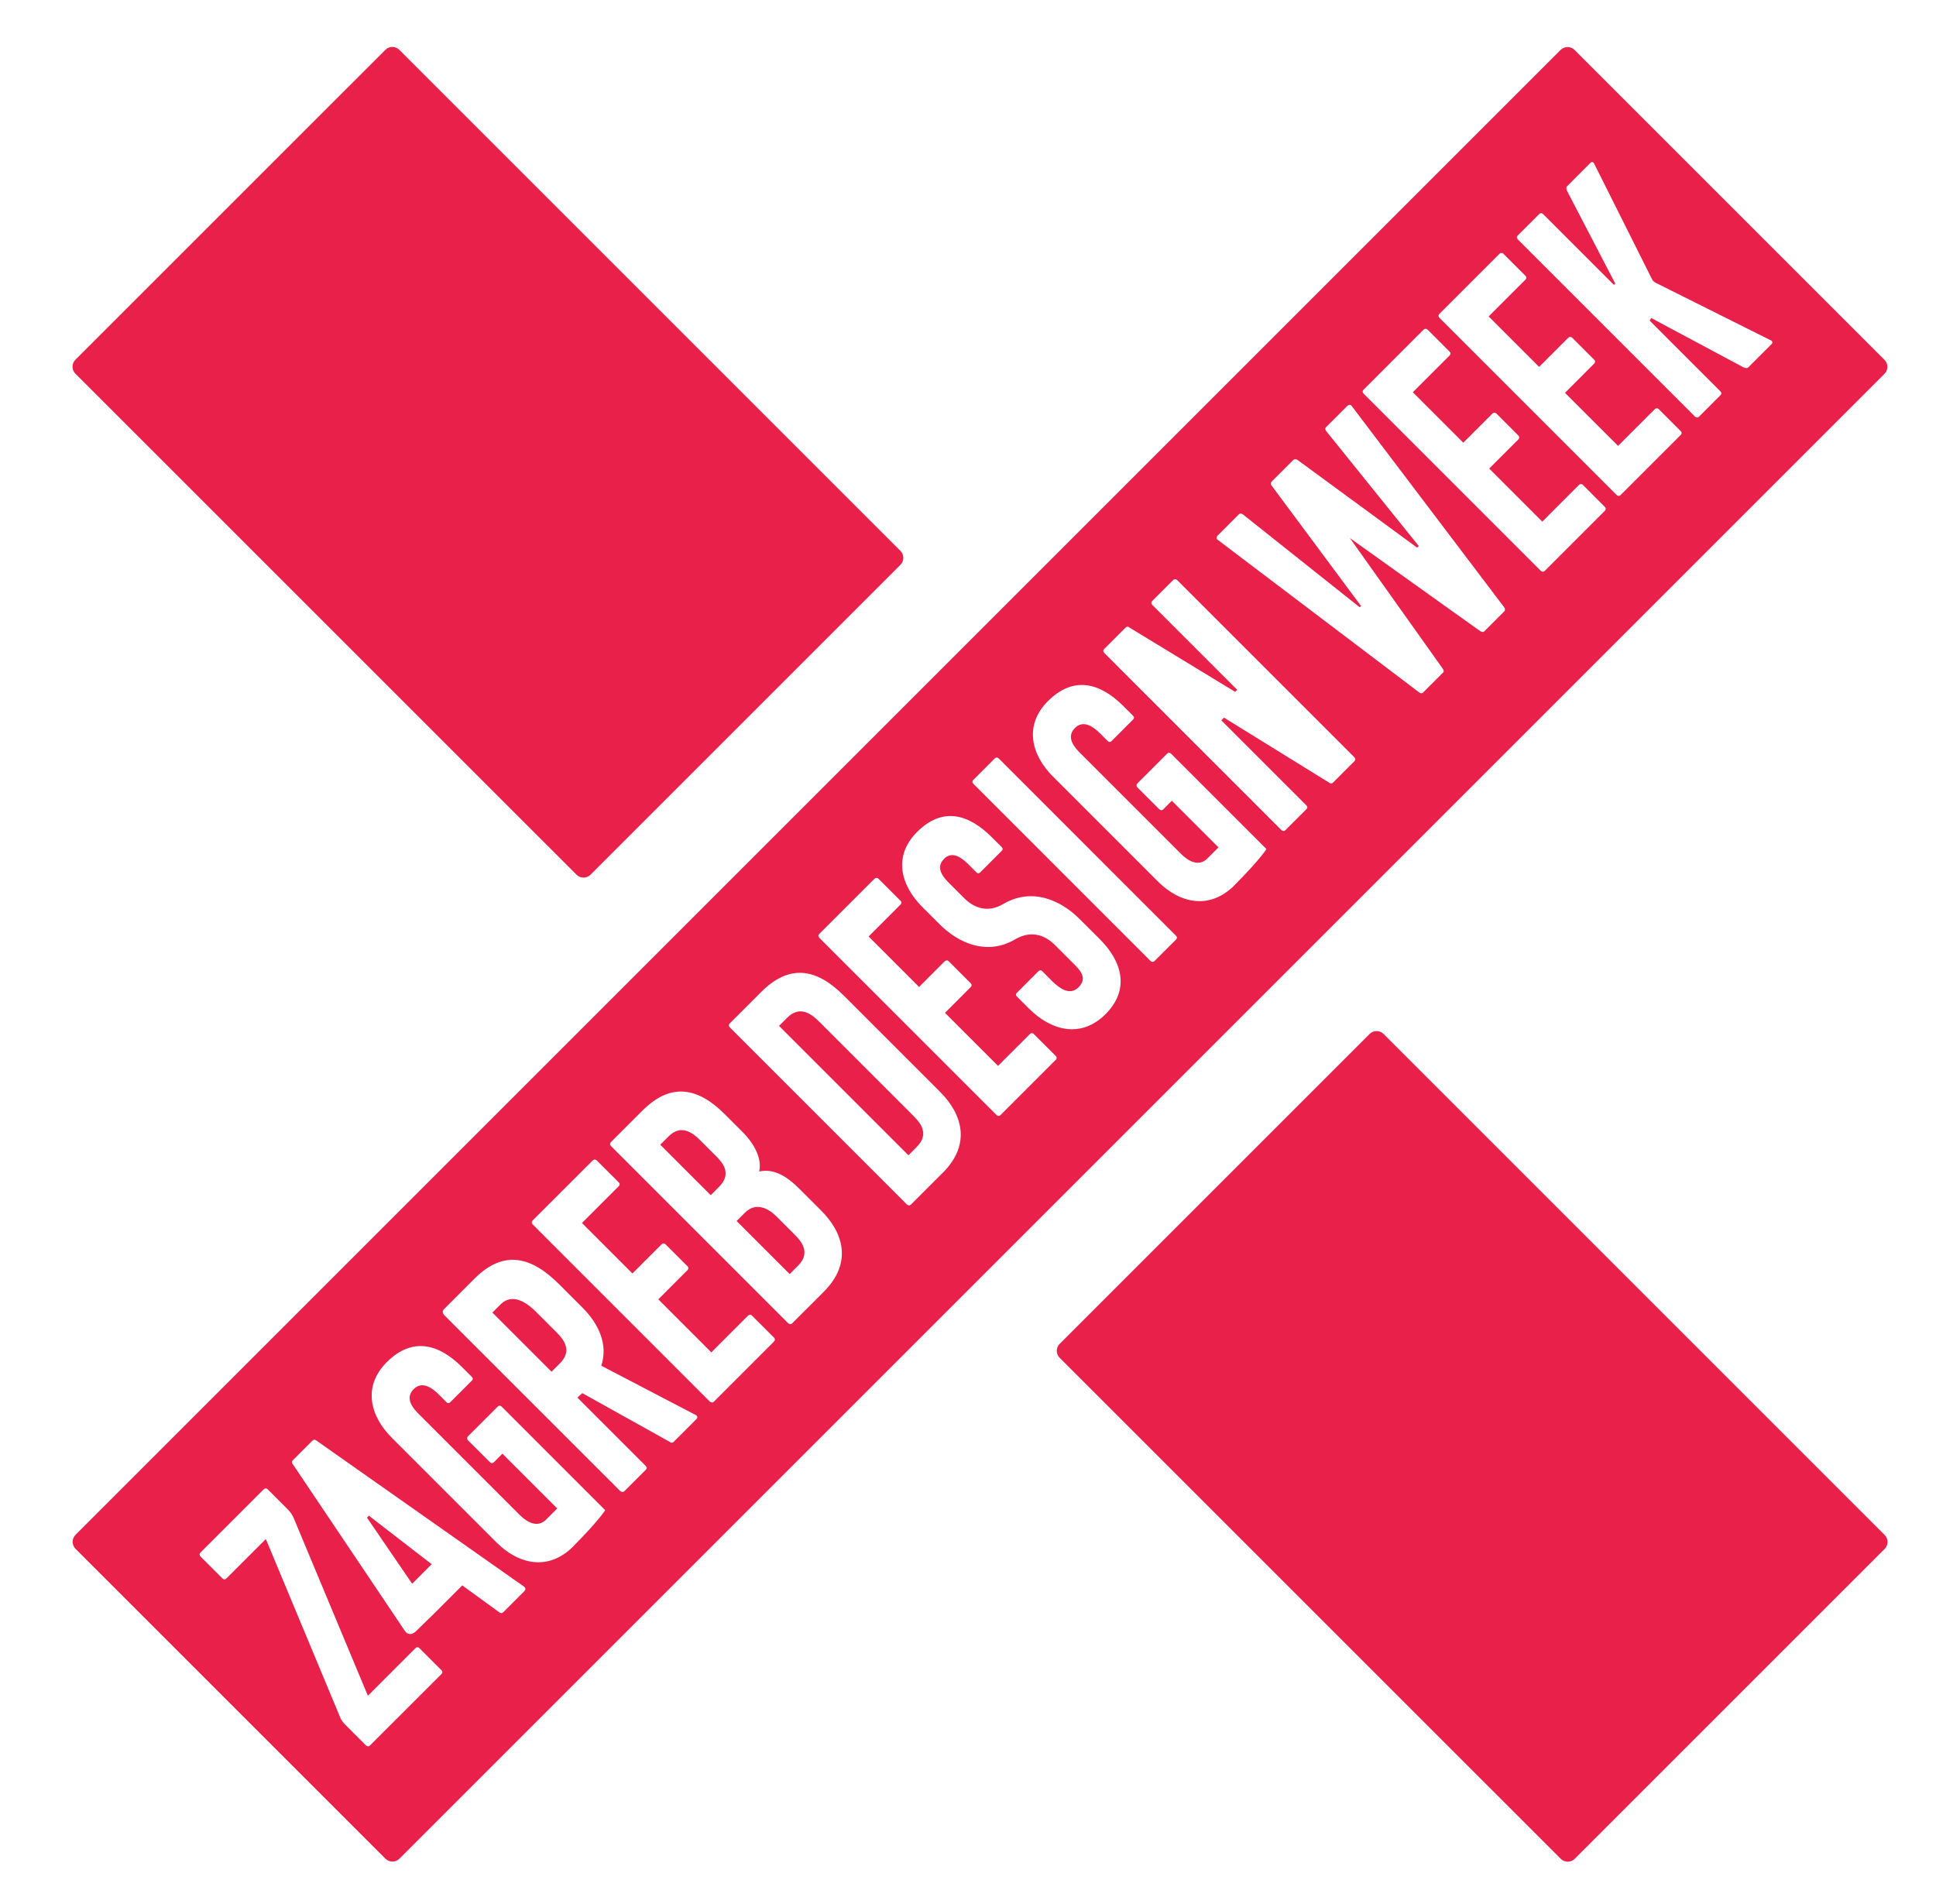
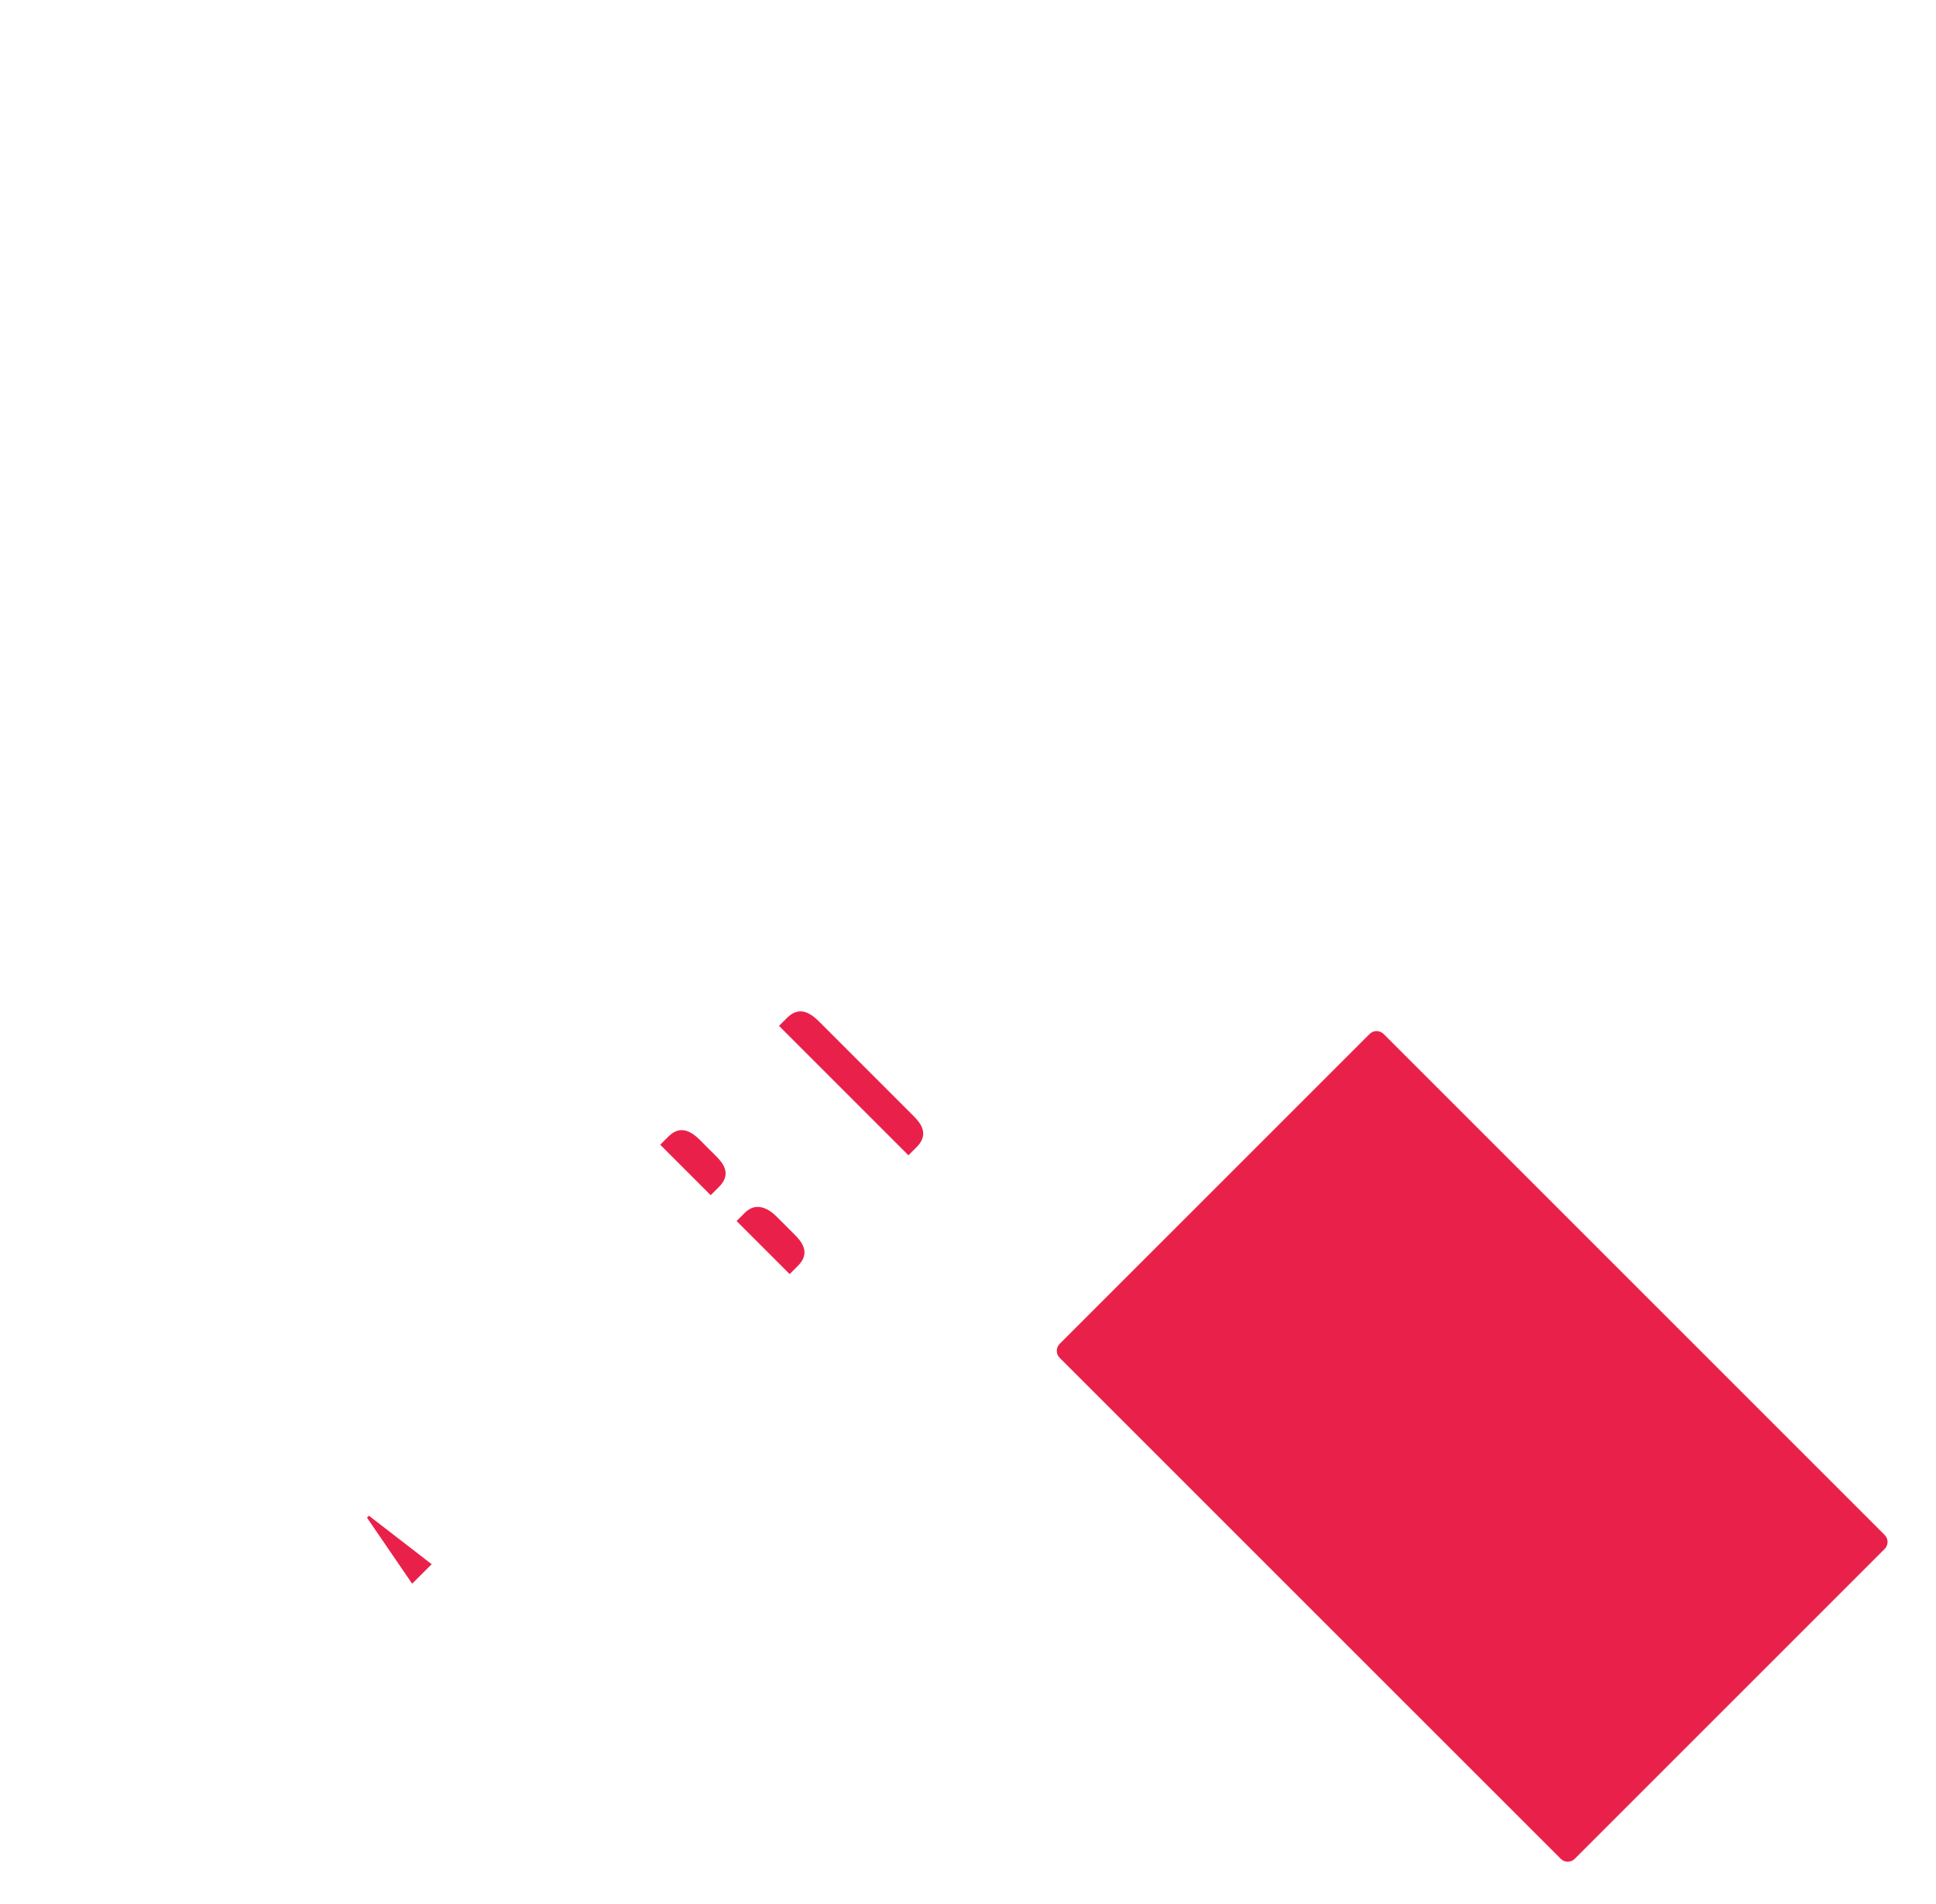
<svg xmlns="http://www.w3.org/2000/svg" id="Layer_1" data-name="Layer 1" viewBox="0 0 502.93 494.68">
  <defs>
    <style>      .cls-1 {        fill: #e9214a;        stroke-width: 0px;      }    </style>
  </defs>
  <path class="cls-1" d="m212.85,265.48c-2.22-2.22-5.14-4.27-8.37-1.05l-2.11,2.11,33.62,33.62,2.17-2.18c3.35-3.35.91-6.28-.84-8.03l-24.47-24.47Z" />
  <path class="cls-1" d="m201.62,315.98c-2.22-2.22-5.37-3.64-8.1-.91l-2.17,2.17,13.79,13.78,2.17-2.17c3.36-3.35.91-6.29-.84-8.04l-4.84-4.84Z" />
-   <path class="cls-1" d="m139.35,340.92c-2.22-2.22-6.11-5.24-9.33-2.01l-2.11,2.11,15.37,15.37,2.17-2.17c3.35-3.35.91-6.29-.84-8.03l-5.27-5.27Z" />
  <path class="cls-1" d="m181.99,296.34c-2.22-2.22-5.14-4.27-8.37-1.04l-2.11,2.11,13.11,13.11,2.17-2.16c3.35-3.36,1.04-6.16-.7-7.91l-4.1-4.1Z" />
  <polygon class="cls-1" points="95.33 394.3 107.07 411.47 112.14 406.4 95.83 393.8 95.33 394.3" />
-   <path class="cls-1" d="m489.56,93.5L409.03,12.97c-.99-.99-2.61-.99-3.61,0L19.61,398.78c-.99.99-.99,2.62,0,3.61l80.53,80.53c.99.99,2.62.99,3.61,0L489.56,97.11c.99-.99.99-2.62,0-3.61ZM114.75,434.86l-18.65,18.64c-.37.38-.83.17-1.04-.04l-5.31-5.31c-.41-.41-1.01-1.14-1.23-1.6l-19.46-46.69-10.26,10.25c-.37.38-.77.23-.97.03l-5.72-5.72c-.33-.34-.35-.73-.04-1.04l16.46-16.46c.31-.31.7-.29,1.03.04l5.25,5.25c.6.6,1.15,1.4,1.51,2.26l19.25,46.11,12.44-12.45c.25-.24.63-.23.9.04l5.72,5.72c.4.4.35.72.1.97Zm21.54-21.54l-5.59,5.59c-.25.25-.7.29-1.03-.04l-9.58-6.96-7.25,7.25s-3.03,2.92-4.72,4.6c-1.68,1.68-2.83.14-2.83.14l-29.2-43.45c-.2-.2-.42-.66-.04-1.04l5.15-5.15c.37-.37.84-.15,1.03.04l54,37.99c.34.33.35.72.04,1.03Zm12.61-11.53c-6.45,6.46-14.2,4.66-19.86-.99l-27.3-27.3c-5.65-5.65-7.54-13.31-1.28-19.58,6.64-6.64,13.52-4.78,19.57,1.27l2.56,2.56c.34.33.29.66-.03.97l-5.58,5.58c-.25.25-.64.36-.97.03l-1.95-1.96c-1.75-1.75-4.36-3.69-6.6-1.46-2.54,2.55.18,5.34,1.46,6.6l26.09,26.09c1.75,1.75,4.53,3.54,6.89,1.18,2.54-2.55,2.85-2.86,2.85-2.86l-14.24-14.24-2.23,2.24c-.37.37-.77.22-1.04-.05l-5.65-5.64c-.34-.34-.29-.79-.04-1.04l7.75-7.75c.31-.31.7-.3,1.04.04l26.88,26.89s-1.88,2.95-8.33,9.4Zm32-33.08l-5.92,5.92c-.37.37-.83.16-1.04-.04l-22.68-12.64-1.26,1.17,17.71,17.71c.4.4.35.73.04,1.04l-5.58,5.58c-.37.38-.98.02-.98.02l-45.64-45.63c-.81-.82-.54-1.38-.23-1.69l7.96-7.96c7.76-7.76,14.97-5.51,21.97,1.48l6.07,6.07c4.19,4.19,6.71,9.58,4.88,15.09l24.64,12.86c.46.34.35.72.04,1.03Zm20.17-20.17l-15.64,15.64c-.37.37-.83.16-1.04-.04l-45.99-46c-.34-.33-.35-.72-.04-1.04l15.64-15.63c.25-.25.7-.3,1.04.04l5.72,5.71c.34.33.22.72-.03.97l-9.55,9.56,13.11,13.11,7.59-7.59c.25-.25.7-.3,1.03.04l5.65,5.64c.4.4.29.79.04,1.04l-7.59,7.59,13.78,13.78,9.55-9.56c.25-.25.7-.29.97-.02l5.72,5.71c.4.4.29.79.04,1.04Zm12.96-12.96l-7.45,7.44-.06.06-.74.74c-.37.38-.83.16-1.04-.04l-46-46c-.34-.33-.35-.72-.04-1.03l.68-.69.12-.12,7.38-7.38c7.38-7.39,14.41-6.07,21.41.93l4.57,4.57c3.23,3.23,5.13,7.11,4.35,10.31,3.78-.82,7.08,1.12,10.51,4.55l5.65,5.65c5.65,5.65,8.16,13.5.65,21.01Zm30.86-30.87l-8.26,8.26c-.37.38-.83.17-1.04-.04l-45.99-45.99c-.33-.34-.35-.73-.04-1.03l8.2-8.2c7.38-7.38,14.41-6.06,21.41.93l25.08,25.08c5.65,5.65,8.16,13.49.65,21Zm29.37-29.36l-14.37,14.37c-.37.38-.83.16-1.03-.05l-45.99-45.99c-.34-.34-.36-.72-.04-1.03l14.37-14.37c.25-.25.7-.29,1.03.05l5.72,5.72c.34.34.23.72-.02.97l-8.29,8.29,13.11,13.11,6.7-6.7c.25-.25.7-.29,1.03.05l5.65,5.65c.4.4.29.78.05,1.03l-6.7,6.7,13.78,13.78,8.29-8.29c.25-.25.69-.29.96-.03l5.72,5.71c.4.4.29.79.05,1.04Zm12.92-11.85c-6.46,6.45-14.22,4.19-19.87-1.45l-3.16-3.16c-.34-.34-.28-.66.03-.97l5.58-5.59c.25-.25.63-.37.97-.03l2.55,2.56c1.75,1.74,4.55,4,6.91,1.64,2.54-2.54.13-4.7-1.62-6.45l-4.51-4.51c-2.69-2.69-6.22-3.86-10.32-1.51-7.25,4.3-14.67,1.09-19.64-3.88l-4.51-4.51c-5.64-5.65-7.63-13.21-1.36-19.48,6.64-6.64,13.4-4.66,19.45,1.39l2.56,2.55c.34.34.29.66-.02.97l-5.58,5.58c-.25.25-.64.36-.97.02l-1.95-1.95c-1.75-1.75-4.25-3.81-6.48-1.58-2.55,2.55.27,5.24,1.54,6.52l3.63,3.63c2.76,2.76,6.29,3.93,10.32,1.52,7.32-4.23,14.74-1.03,19.71,3.95l5.32,5.31c5.65,5.65,7.88,12.96,1.43,19.42Zm18.31-19.38l-5.59,5.58c-.37.37-.83.16-1.03-.04l-45.99-46c-.34-.33-.35-.72-.04-1.03l5.59-5.59c.31-.31.7-.29,1.04.04l45.99,46c.4.39.35.72.04,1.03Zm15.18-14.1c-6.46,6.46-14.2,4.67-19.86-.99l-27.3-27.3c-5.65-5.65-7.54-13.31-1.28-19.57,6.64-6.64,13.52-4.78,19.58,1.27l2.55,2.55c.34.33.29.66-.02.97l-5.58,5.59c-.25.24-.63.36-.97.02l-1.95-1.95c-1.75-1.75-4.37-3.7-6.6-1.46-2.54,2.54.19,5.33,1.46,6.6l26.09,26.09c1.75,1.75,4.53,3.54,6.89,1.18,2.54-2.55,2.85-2.86,2.85-2.86l-12.12-12.12-2.23,2.24c-.37.37-.77.22-1.04-.04l-5.65-5.65c-.34-.34-.29-.79-.04-1.04l7.75-7.75c.31-.31.7-.3,1.04.04l24.76,24.76s-1.87,2.95-8.33,9.4Zm31.18-32.26l-5.58,5.59c-.37.37-.83.16-1.04-.04l-27.26-16.86-.7.7,22.06,22.06c.4.39.35.73.04,1.03l-5.46,5.45c-.37.38-.83.16-1.04-.04l-45.99-45.99c-.34-.34-.35-.73-.04-1.04l5.58-5.58c.31-.31.7-.29,1.04.04l27.39,16.66.56-.51-22.05-22.05c-.34-.34-.36-.73-.04-1.04l5.46-5.46c.25-.25.7-.29,1.03.04l46,46c.4.4.29.79.04,1.03Zm38.94-38.94l-5.21,5.21c-.31.31-.77.1-1.03-.04l-33.89-24.2,24.14,33.95c.14.26.41.66.1.97l-5.21,5.21c-.37.37-.83.16-1.04-.04l-52.34-39.65c-.4-.27-.29-.79-.04-1.03l5.58-5.59c.31-.3.64-.23,1.04.05l30.32,24.11.36-.33-23.21-31.25c-.41-.53-.17-.91.08-1.16l5.4-5.4c.37-.37.7-.42,1.22-.14l31.06,22.78.2-.18.25-.22-24.04-29.85c-.28-.39-.36-.73-.11-.98l5.65-5.64c.25-.25.76-.36,1.04.04l39.64,52.34c.2.21.35.73.04,1.03Zm26.13-26.13l-15.64,15.64c-.37.38-.83.16-1.04-.04l-45.99-46c-.33-.33-.36-.72-.04-1.03l15.63-15.64c.25-.25.7-.29,1.04.04l5.72,5.72c.33.33.23.72-.02.97l-9.56,9.56,13.11,13.11,7.59-7.59c.25-.25.7-.29,1.04.04l5.64,5.65c.4.4.29.79.05,1.03l-7.59,7.59,13.79,13.79,9.55-9.56c.25-.25.7-.3.96-.03l5.71,5.72c.4.4.29.79.04,1.03Zm19.7-19.7l-15.64,15.64c-.37.38-.83.16-1.03-.04l-46-46c-.33-.33-.35-.72-.04-1.03l15.64-15.64c.25-.25.7-.29,1.03.04l5.72,5.72c.34.33.23.72-.02.97l-9.56,9.56,13.11,13.11,7.59-7.59c.25-.25.7-.29,1.03.05l5.65,5.65c.4.4.29.79.04,1.03l-7.59,7.6,13.79,13.78,9.56-9.56c.25-.25.69-.29.96-.02l5.72,5.72c.4.4.29.79.04,1.03Zm23.65-23.65l-6.08,6.08c-.37.37-.83.16-1.16.08l-24.07-12.87-.43.66,18.36,18.36c.4.4.35.72.04,1.03l-5.58,5.59c-.37.37-.83.16-1.04-.05l-45.99-45.99c-.34-.34-.36-.73-.05-1.04l5.59-5.58c.3-.31.7-.29,1.03.04l18.36,18.36.36-.33-12.57-24.17c-.08-.32-.29-.79.08-1.15l6.08-6.09c.31-.31.83-.16.98.36l14.94,29.84c.21.46.48.73,1.01,1.01l29.77,14.88c.52.15.67.67.36.98Z" />
-   <path class="cls-1" d="m149.78,227.27c.99.99,2.62.99,3.61,0l80.53-80.53c.99-.99.99-2.62,0-3.61L103.73,12.94c-.99-.99-2.62-.99-3.61,0L19.58,93.47c-.99.99-.99,2.62,0,3.61l130.19,130.18Z" />
  <path class="cls-1" d="m359.41,268.63c-.99-.99-2.62-.99-3.61,0l-80.53,80.53c-.99.99-.99,2.62,0,3.61l130.19,130.18c.99.99,2.62.99,3.61,0l80.53-80.53c.99-.99.99-2.62,0-3.61l-130.18-130.18Z" />
</svg>